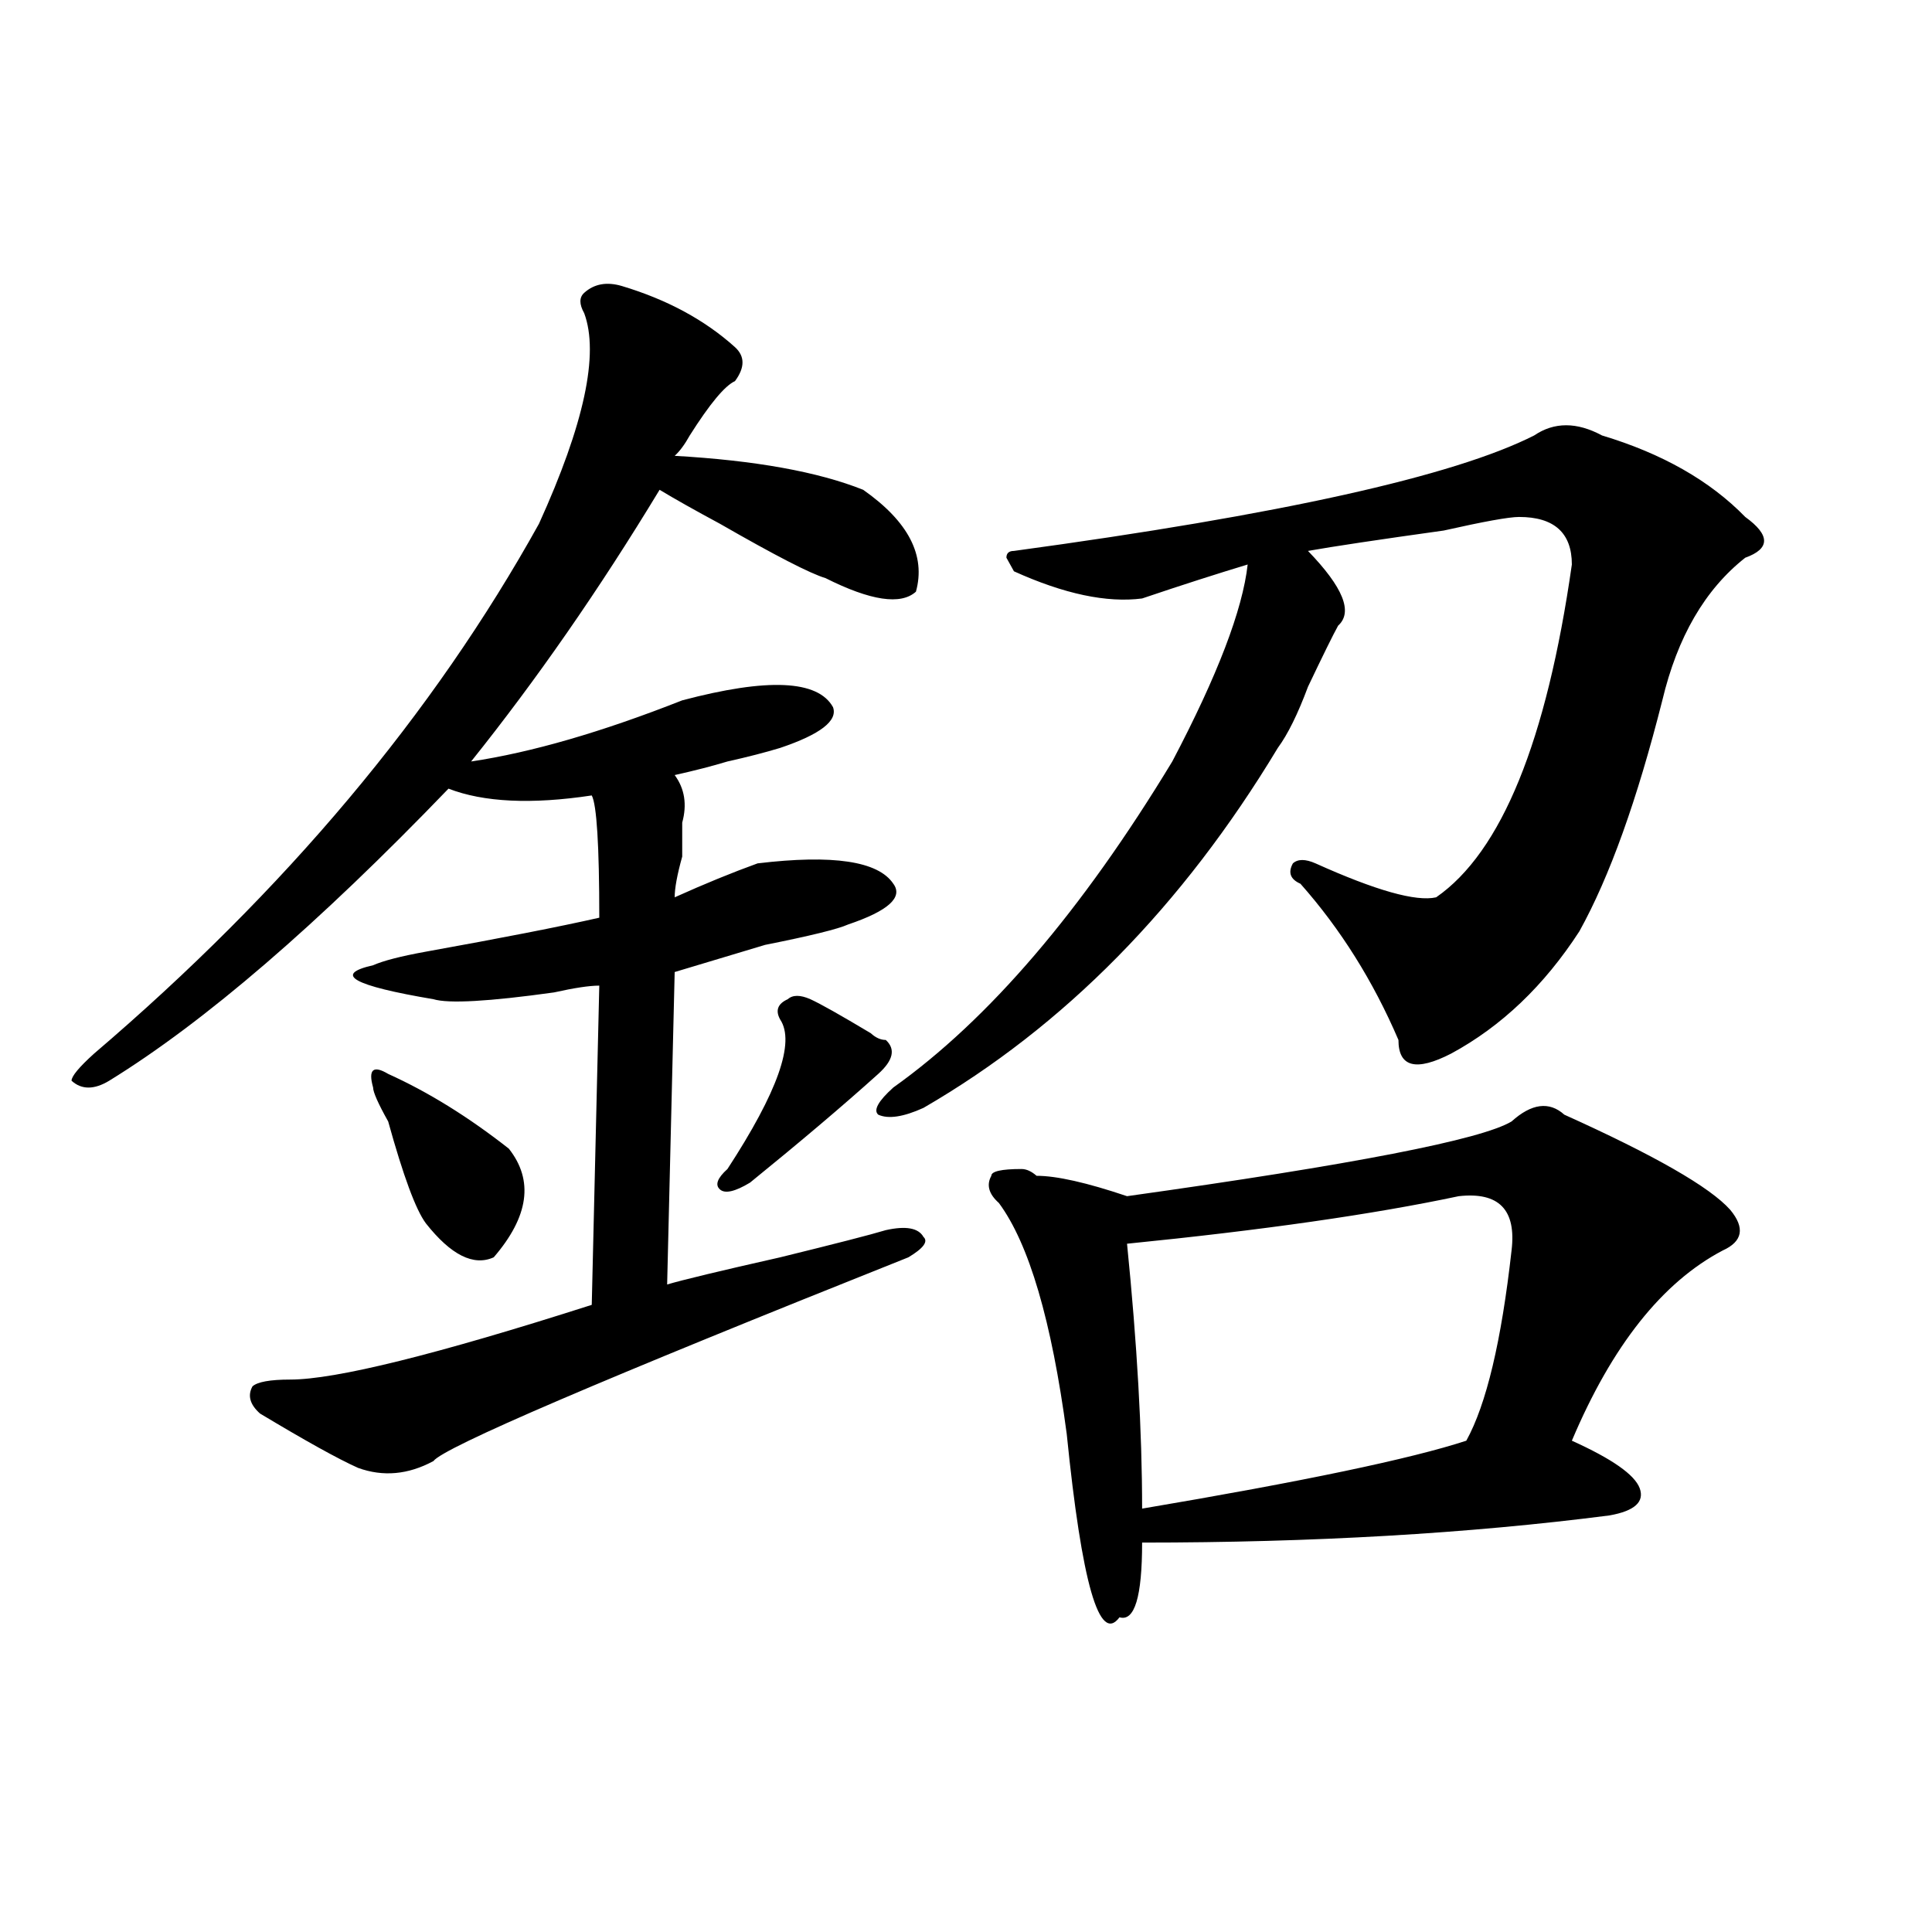
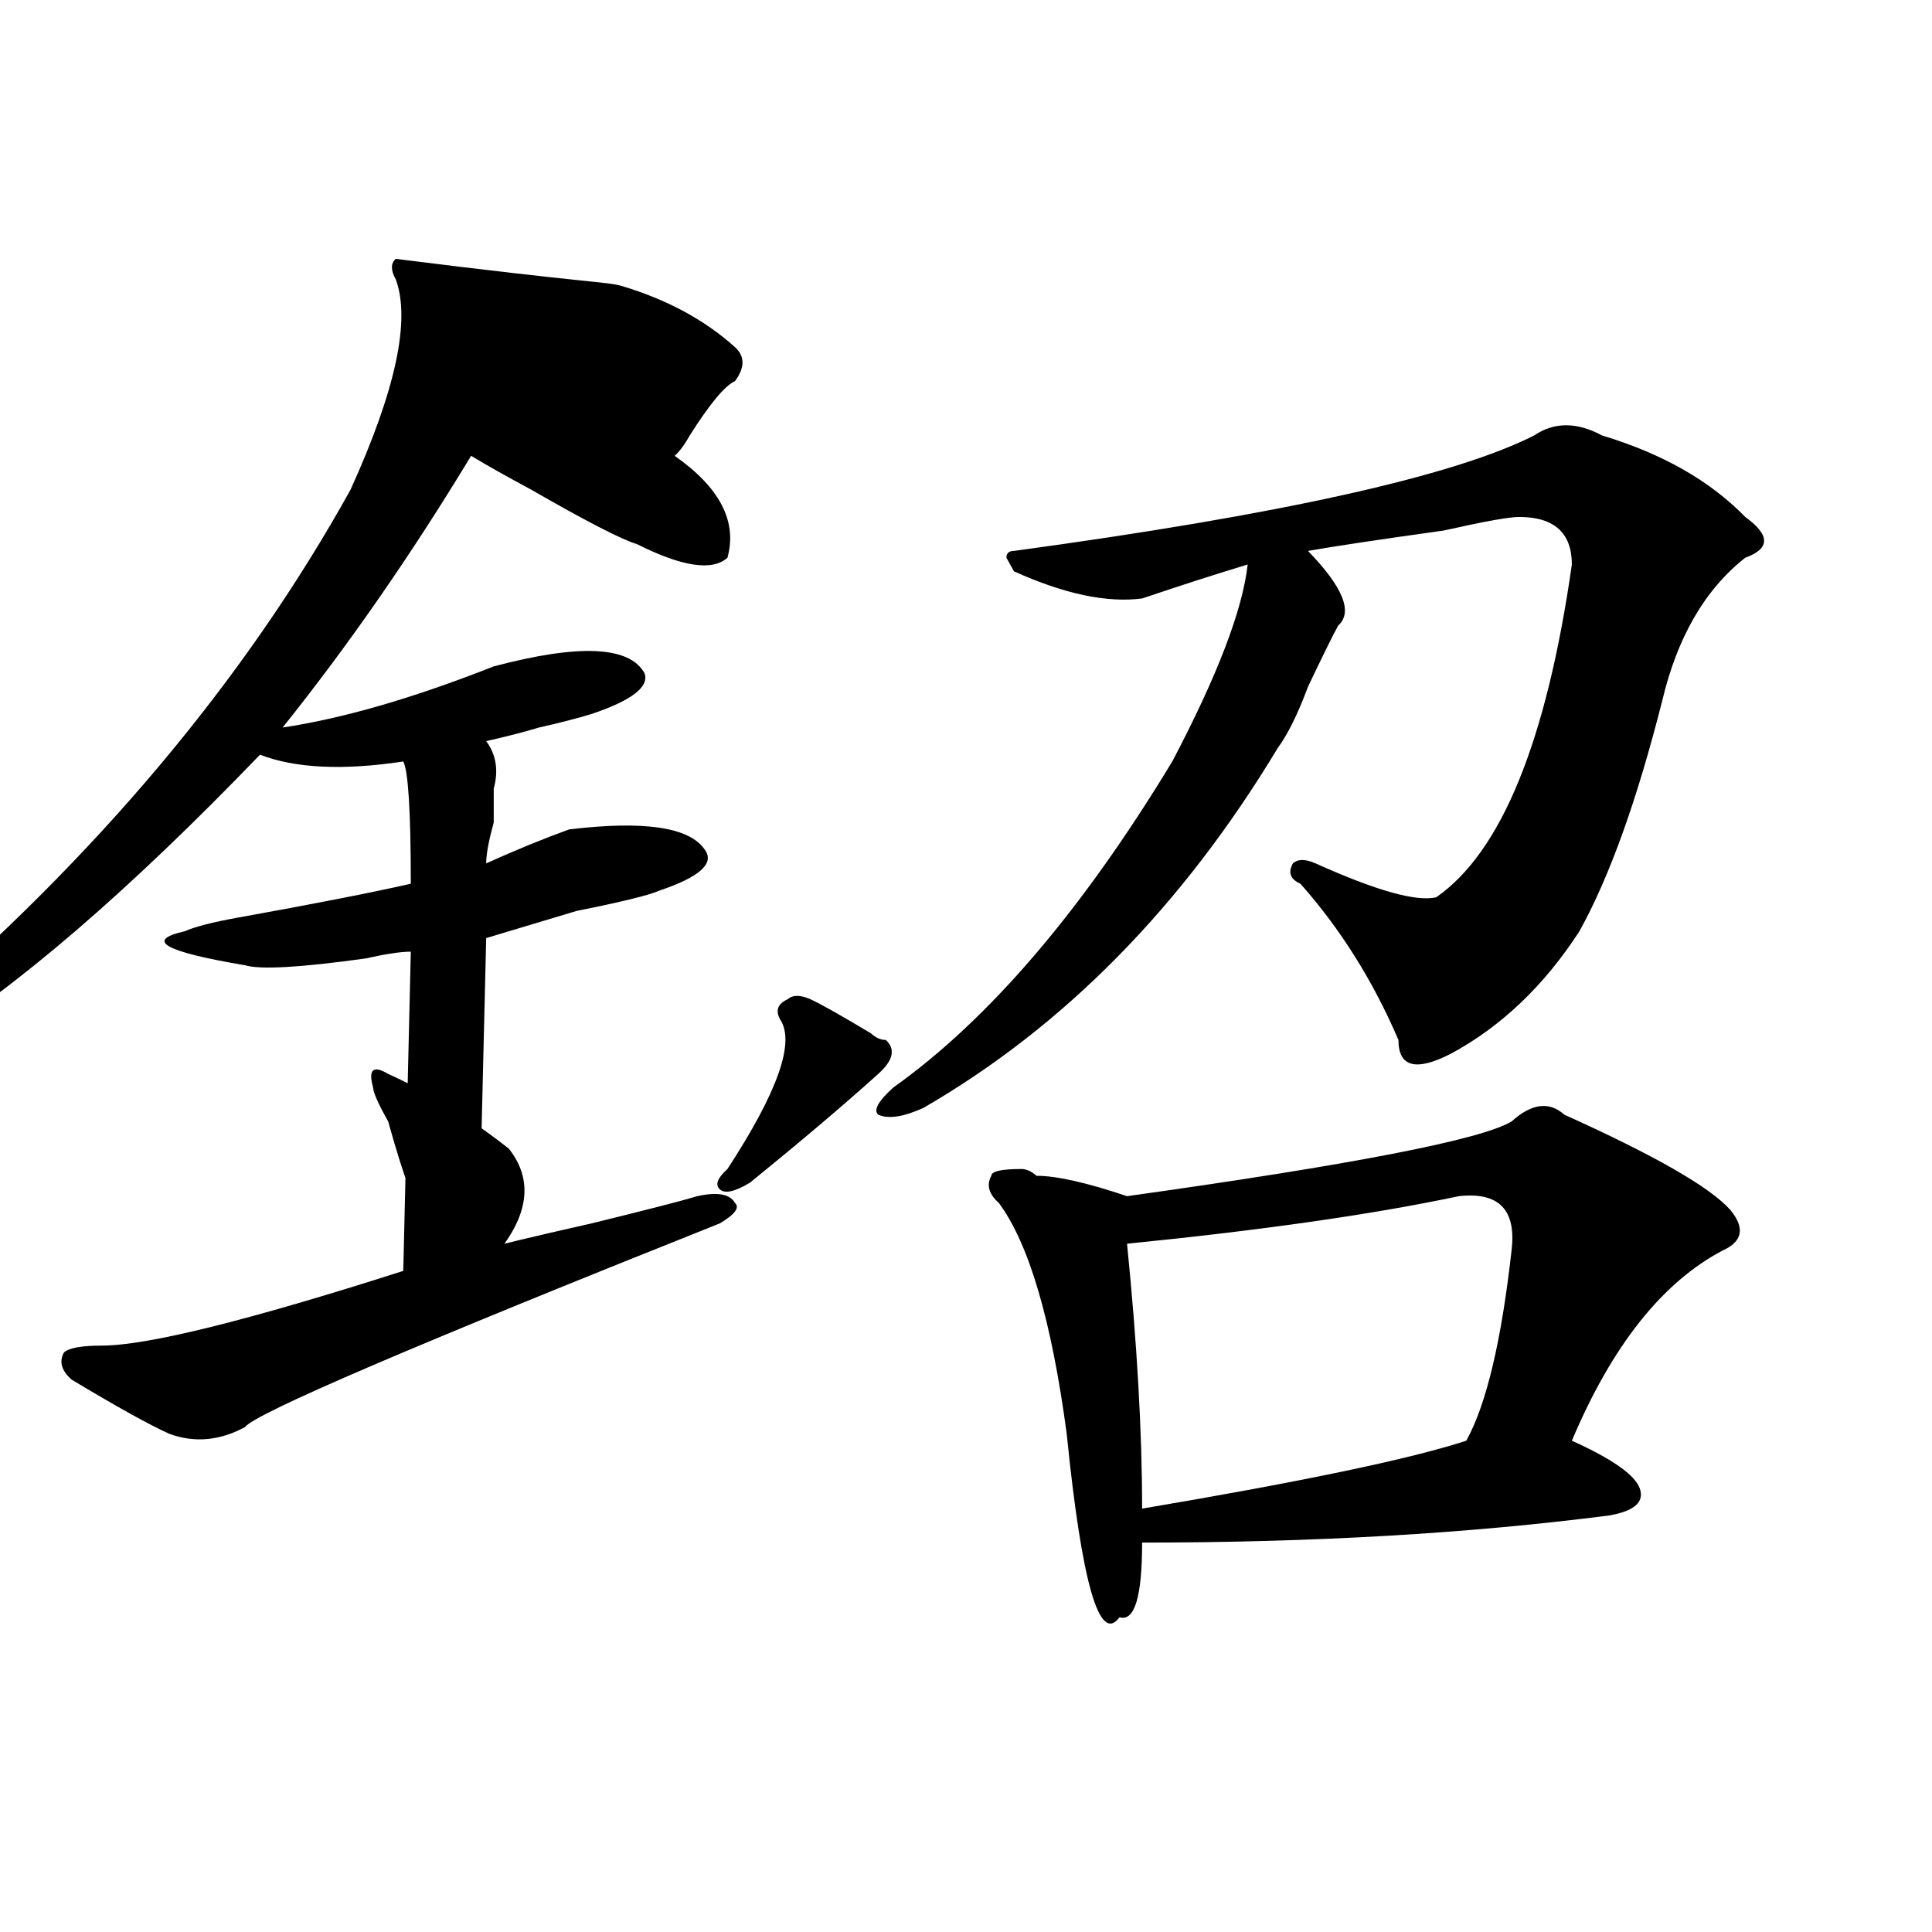
<svg xmlns="http://www.w3.org/2000/svg" version="1.1" id="图层_1" x="0px" y="0px" width="1000px" height="1000px" viewBox="0 0 1000 1000" enable-background="new 0 0 1000 1000" xml:space="preserve">
-   <path d="M321.895,148.047c23.414,7.031,42.926,17.578,58.535,31.641c5.183,4.725,5.183,10.547,0,17.578  c-5.243,2.362-13.048,11.756-23.414,28.125c-2.622,4.725-5.243,8.24-7.805,10.547c41.585,2.362,74.145,8.24,97.559,17.578  c23.414,16.425,32.499,34.003,27.316,52.734c-7.805,7.031-23.414,4.725-46.828-7.031c-7.805-2.307-26.036-11.7-54.633-28.125  c-13.048-7.031-23.414-12.854-31.219-17.578c-31.219,51.581-63.778,98.438-97.559,140.625c31.219-4.669,67.62-15.216,109.266-31.641  c44.206-11.7,70.242-10.547,78.047,3.516c2.562,7.031-6.524,14.063-27.316,21.094c-7.805,2.362-16.95,4.725-27.316,7.031  c-7.805,2.362-16.95,4.725-27.316,7.031c5.183,7.031,6.464,15.271,3.902,24.609c0,2.362,0,8.24,0,17.578  c-2.622,9.394-3.902,16.425-3.902,21.094c15.609-7.031,29.878-12.854,42.926-17.578c39.023-4.669,62.438-1.153,70.242,10.547  c5.183,7.031-2.622,14.063-23.414,21.094c-5.243,2.362-19.512,5.878-42.926,10.547c-23.414,7.031-39.023,11.756-46.828,14.063  l-3.902,161.719c7.805-2.307,27.316-7.031,58.535-14.063c28.597-7.031,46.828-11.7,54.633-14.063  c10.366-2.307,16.89-1.153,19.512,3.516c2.562,2.362,0,5.878-7.805,10.547c-158.716,63.281-240.665,98.438-245.848,105.469  c-13.048,7.031-26.036,8.24-39.023,3.516c-10.427-4.669-27.316-14.063-50.73-28.125c-5.243-4.669-6.524-9.338-3.902-14.063  c2.562-2.307,9.085-3.516,19.512-3.516c23.414,0,75.425-12.854,156.094-38.672l3.902-165.234c-5.243,0-13.048,1.209-23.414,3.516  c-33.841,4.725-54.633,5.878-62.438,3.516c-41.646-7.031-52.071-12.854-31.219-17.578c5.183-2.307,14.269-4.669,27.316-7.031  c39.023-7.031,68.901-12.854,89.754-17.578c0-37.463-1.341-58.557-3.902-63.281c-31.219,4.725-55.974,3.516-74.145-3.516  c-67.681,70.313-126.216,120.74-175.605,151.172c-7.805,4.725-14.329,4.725-19.512,0c0-2.307,3.902-7.031,11.707-14.063  c98.839-84.375,175.605-175.781,230.238-274.219c23.414-51.525,31.219-87.891,23.414-108.984c-2.622-4.669-2.622-8.185,0-10.547  C307.565,146.894,314.09,145.74,321.895,148.047z M200.922,555.859c20.792,9.394,41.585,22.303,62.438,38.672  c12.987,16.425,10.366,35.156-7.805,56.25c-10.427,4.725-22.134-1.153-35.121-17.578c-5.243-7.031-11.707-24.609-19.512-52.734  c-5.243-9.338-7.805-15.216-7.805-17.578C190.495,553.553,193.117,551.19,200.922,555.859z M419.453,517.188  c5.183,2.362,15.609,8.24,31.219,17.578c2.562,2.362,5.183,3.516,7.805,3.516c5.183,4.725,3.902,10.547-3.902,17.578  c-18.231,16.425-40.364,35.156-66.34,56.25c-7.805,4.725-13.048,5.878-15.609,3.516c-2.622-2.307-1.341-5.822,3.902-10.547  c25.976-39.825,35.121-65.588,27.316-77.344c-2.622-4.669-1.341-8.185,3.902-10.547C410.308,514.881,414.21,514.881,419.453,517.188  z M829.199,225.391c31.219,9.394,55.913,23.456,74.145,42.188c12.987,9.394,12.987,16.425,0,21.094  c-20.853,16.425-35.121,41.034-42.926,73.828c-13.048,51.581-27.316,91.406-42.926,119.531  c-18.231,28.125-40.364,49.219-66.34,63.281c-18.231,9.394-27.316,7.031-27.316-7.031c-13.048-30.432-29.938-57.403-50.73-80.859  c-5.243-2.307-6.524-5.822-3.902-10.547c2.562-2.307,6.464-2.307,11.707,0c31.219,14.063,52.011,19.94,62.438,17.578  c33.78-23.4,57.194-80.859,70.242-172.266c0-16.369-9.146-24.609-27.316-24.609c-5.243,0-18.231,2.362-39.023,7.031  c-33.841,4.725-57.255,8.24-70.242,10.547c18.171,18.787,23.414,31.641,15.609,38.672c-2.622,4.725-7.805,15.271-15.609,31.641  c-5.243,14.063-10.427,24.609-15.609,31.641c-49.45,82.068-110.606,144.141-183.41,186.328c-10.427,4.725-18.231,5.878-23.414,3.516  c-2.622-2.307,0-7.031,7.805-14.063c49.39-35.156,97.559-91.406,144.387-168.75c23.414-44.494,36.401-78.497,39.023-101.953  c-15.609,4.725-33.841,10.547-54.633,17.578c-18.231,2.362-40.364-2.307-66.34-14.063l-3.902-7.031c0-2.307,1.28-3.516,3.902-3.516  c137.862-18.731,227.616-38.672,269.262-59.766C804.444,218.359,816.151,218.359,829.199,225.391z M809.688,576.953  c46.828,21.094,75.425,37.519,85.852,49.219c7.805,9.394,6.464,16.425-3.902,21.094c-31.219,16.425-57.255,49.219-78.047,98.438  c20.792,9.394,32.499,17.578,35.121,24.609c2.562,7.031-2.622,11.756-15.609,14.063c-72.864,9.394-153.532,14.063-241.945,14.063  c0,28.125-3.902,40.979-11.707,38.672c-10.427,14.063-19.512-17.578-27.316-94.922c-7.805-58.557-19.512-98.438-35.121-119.531  c-5.243-4.669-6.524-9.338-3.902-14.063c0-2.307,5.183-3.516,15.609-3.516c2.562,0,5.183,1.209,7.805,3.516  c10.366,0,25.976,3.516,46.828,10.547c117.07-16.369,183.41-29.278,199.02-38.672C792.737,571.131,801.883,569.922,809.688,576.953z   M755.055,619.141c-44.267,9.394-101.461,17.578-171.703,24.609c5.183,51.581,7.805,97.284,7.805,137.109  c83.229-14.063,139.144-25.763,167.801-35.156c10.366-18.731,18.171-51.525,23.414-98.438  C784.933,626.172,775.847,616.834,755.055,619.141z" />
+   <path d="M321.895,148.047c23.414,7.031,42.926,17.578,58.535,31.641c5.183,4.725,5.183,10.547,0,17.578  c-5.243,2.362-13.048,11.756-23.414,28.125c-2.622,4.725-5.243,8.24-7.805,10.547c23.414,16.425,32.499,34.003,27.316,52.734c-7.805,7.031-23.414,4.725-46.828-7.031c-7.805-2.307-26.036-11.7-54.633-28.125  c-13.048-7.031-23.414-12.854-31.219-17.578c-31.219,51.581-63.778,98.438-97.559,140.625c31.219-4.669,67.62-15.216,109.266-31.641  c44.206-11.7,70.242-10.547,78.047,3.516c2.562,7.031-6.524,14.063-27.316,21.094c-7.805,2.362-16.95,4.725-27.316,7.031  c-7.805,2.362-16.95,4.725-27.316,7.031c5.183,7.031,6.464,15.271,3.902,24.609c0,2.362,0,8.24,0,17.578  c-2.622,9.394-3.902,16.425-3.902,21.094c15.609-7.031,29.878-12.854,42.926-17.578c39.023-4.669,62.438-1.153,70.242,10.547  c5.183,7.031-2.622,14.063-23.414,21.094c-5.243,2.362-19.512,5.878-42.926,10.547c-23.414,7.031-39.023,11.756-46.828,14.063  l-3.902,161.719c7.805-2.307,27.316-7.031,58.535-14.063c28.597-7.031,46.828-11.7,54.633-14.063  c10.366-2.307,16.89-1.153,19.512,3.516c2.562,2.362,0,5.878-7.805,10.547c-158.716,63.281-240.665,98.438-245.848,105.469  c-13.048,7.031-26.036,8.24-39.023,3.516c-10.427-4.669-27.316-14.063-50.73-28.125c-5.243-4.669-6.524-9.338-3.902-14.063  c2.562-2.307,9.085-3.516,19.512-3.516c23.414,0,75.425-12.854,156.094-38.672l3.902-165.234c-5.243,0-13.048,1.209-23.414,3.516  c-33.841,4.725-54.633,5.878-62.438,3.516c-41.646-7.031-52.071-12.854-31.219-17.578c5.183-2.307,14.269-4.669,27.316-7.031  c39.023-7.031,68.901-12.854,89.754-17.578c0-37.463-1.341-58.557-3.902-63.281c-31.219,4.725-55.974,3.516-74.145-3.516  c-67.681,70.313-126.216,120.74-175.605,151.172c-7.805,4.725-14.329,4.725-19.512,0c0-2.307,3.902-7.031,11.707-14.063  c98.839-84.375,175.605-175.781,230.238-274.219c23.414-51.525,31.219-87.891,23.414-108.984c-2.622-4.669-2.622-8.185,0-10.547  C307.565,146.894,314.09,145.74,321.895,148.047z M200.922,555.859c20.792,9.394,41.585,22.303,62.438,38.672  c12.987,16.425,10.366,35.156-7.805,56.25c-10.427,4.725-22.134-1.153-35.121-17.578c-5.243-7.031-11.707-24.609-19.512-52.734  c-5.243-9.338-7.805-15.216-7.805-17.578C190.495,553.553,193.117,551.19,200.922,555.859z M419.453,517.188  c5.183,2.362,15.609,8.24,31.219,17.578c2.562,2.362,5.183,3.516,7.805,3.516c5.183,4.725,3.902,10.547-3.902,17.578  c-18.231,16.425-40.364,35.156-66.34,56.25c-7.805,4.725-13.048,5.878-15.609,3.516c-2.622-2.307-1.341-5.822,3.902-10.547  c25.976-39.825,35.121-65.588,27.316-77.344c-2.622-4.669-1.341-8.185,3.902-10.547C410.308,514.881,414.21,514.881,419.453,517.188  z M829.199,225.391c31.219,9.394,55.913,23.456,74.145,42.188c12.987,9.394,12.987,16.425,0,21.094  c-20.853,16.425-35.121,41.034-42.926,73.828c-13.048,51.581-27.316,91.406-42.926,119.531  c-18.231,28.125-40.364,49.219-66.34,63.281c-18.231,9.394-27.316,7.031-27.316-7.031c-13.048-30.432-29.938-57.403-50.73-80.859  c-5.243-2.307-6.524-5.822-3.902-10.547c2.562-2.307,6.464-2.307,11.707,0c31.219,14.063,52.011,19.94,62.438,17.578  c33.78-23.4,57.194-80.859,70.242-172.266c0-16.369-9.146-24.609-27.316-24.609c-5.243,0-18.231,2.362-39.023,7.031  c-33.841,4.725-57.255,8.24-70.242,10.547c18.171,18.787,23.414,31.641,15.609,38.672c-2.622,4.725-7.805,15.271-15.609,31.641  c-5.243,14.063-10.427,24.609-15.609,31.641c-49.45,82.068-110.606,144.141-183.41,186.328c-10.427,4.725-18.231,5.878-23.414,3.516  c-2.622-2.307,0-7.031,7.805-14.063c49.39-35.156,97.559-91.406,144.387-168.75c23.414-44.494,36.401-78.497,39.023-101.953  c-15.609,4.725-33.841,10.547-54.633,17.578c-18.231,2.362-40.364-2.307-66.34-14.063l-3.902-7.031c0-2.307,1.28-3.516,3.902-3.516  c137.862-18.731,227.616-38.672,269.262-59.766C804.444,218.359,816.151,218.359,829.199,225.391z M809.688,576.953  c46.828,21.094,75.425,37.519,85.852,49.219c7.805,9.394,6.464,16.425-3.902,21.094c-31.219,16.425-57.255,49.219-78.047,98.438  c20.792,9.394,32.499,17.578,35.121,24.609c2.562,7.031-2.622,11.756-15.609,14.063c-72.864,9.394-153.532,14.063-241.945,14.063  c0,28.125-3.902,40.979-11.707,38.672c-10.427,14.063-19.512-17.578-27.316-94.922c-7.805-58.557-19.512-98.438-35.121-119.531  c-5.243-4.669-6.524-9.338-3.902-14.063c0-2.307,5.183-3.516,15.609-3.516c2.562,0,5.183,1.209,7.805,3.516  c10.366,0,25.976,3.516,46.828,10.547c117.07-16.369,183.41-29.278,199.02-38.672C792.737,571.131,801.883,569.922,809.688,576.953z   M755.055,619.141c-44.267,9.394-101.461,17.578-171.703,24.609c5.183,51.581,7.805,97.284,7.805,137.109  c83.229-14.063,139.144-25.763,167.801-35.156c10.366-18.731,18.171-51.525,23.414-98.438  C784.933,626.172,775.847,616.834,755.055,619.141z" />
</svg>